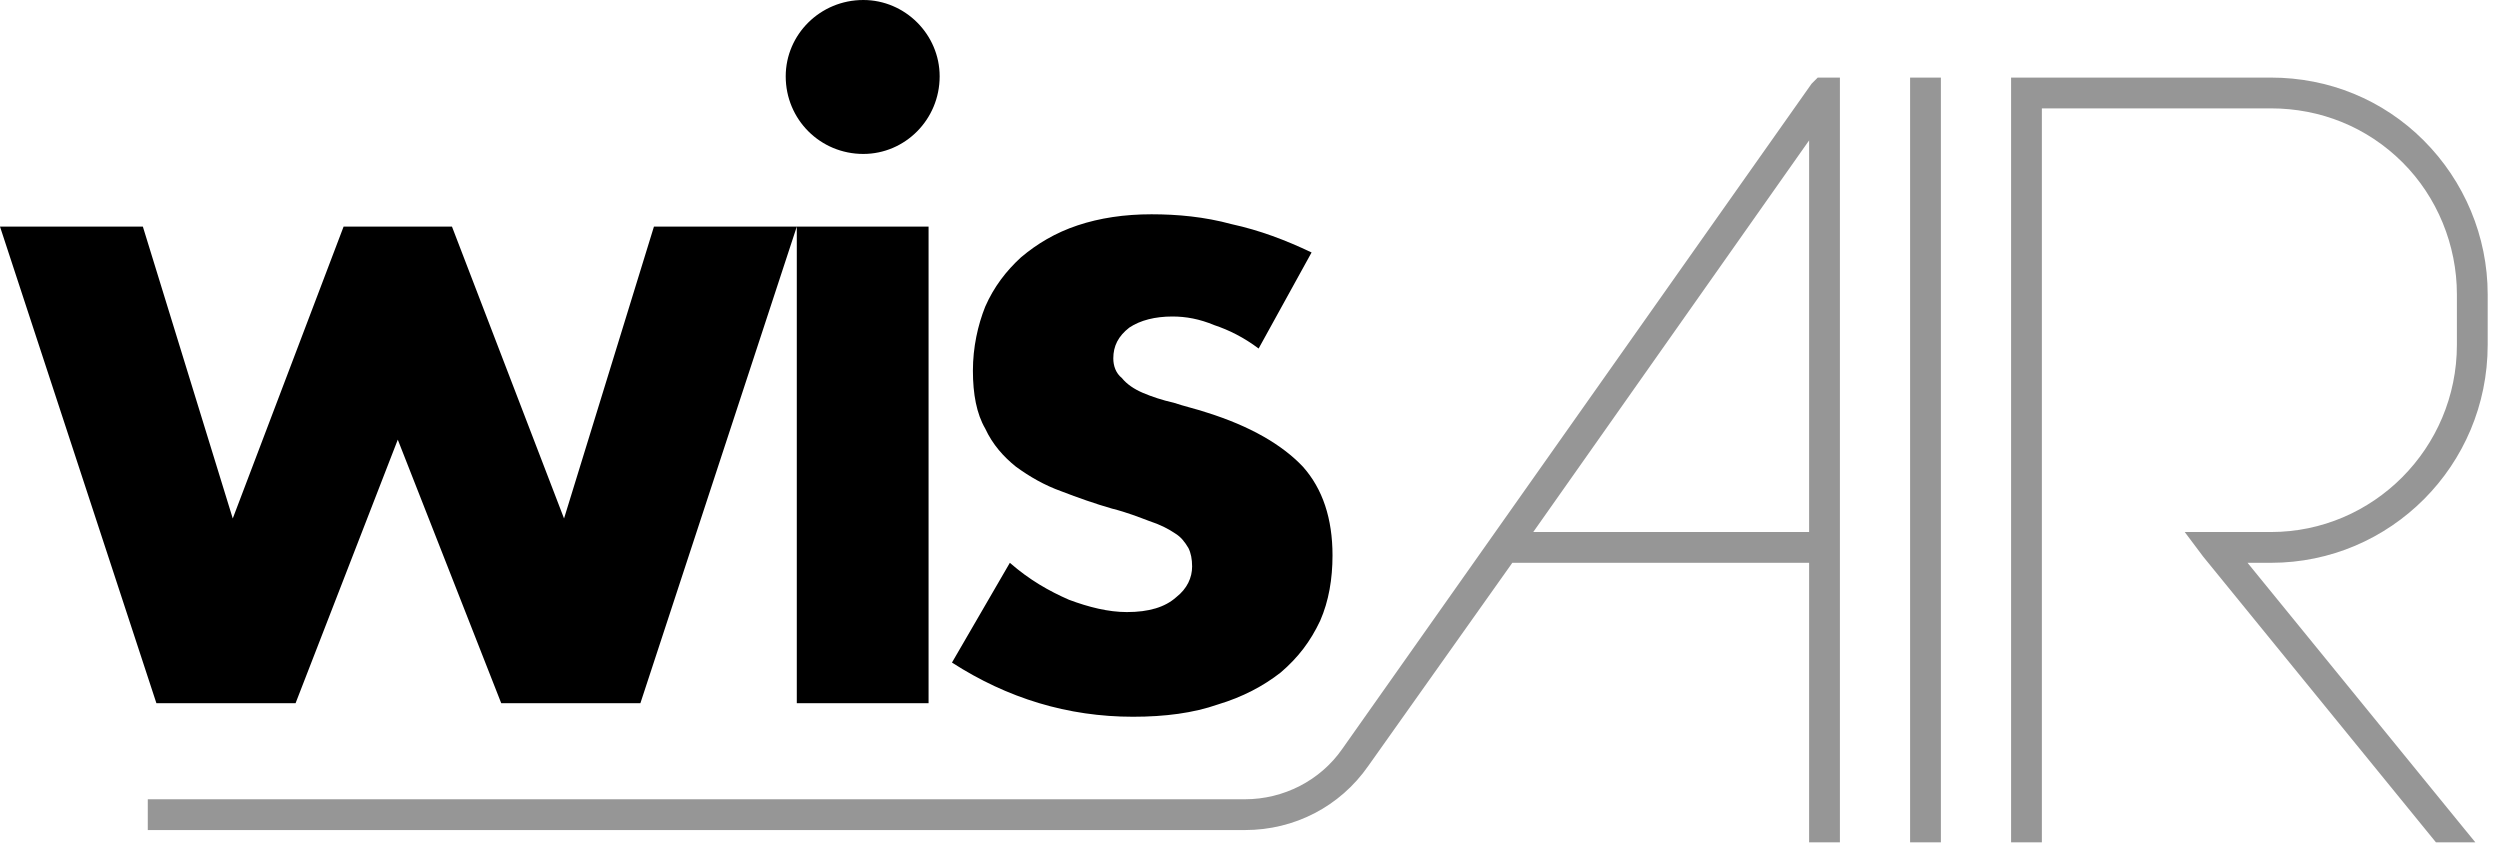
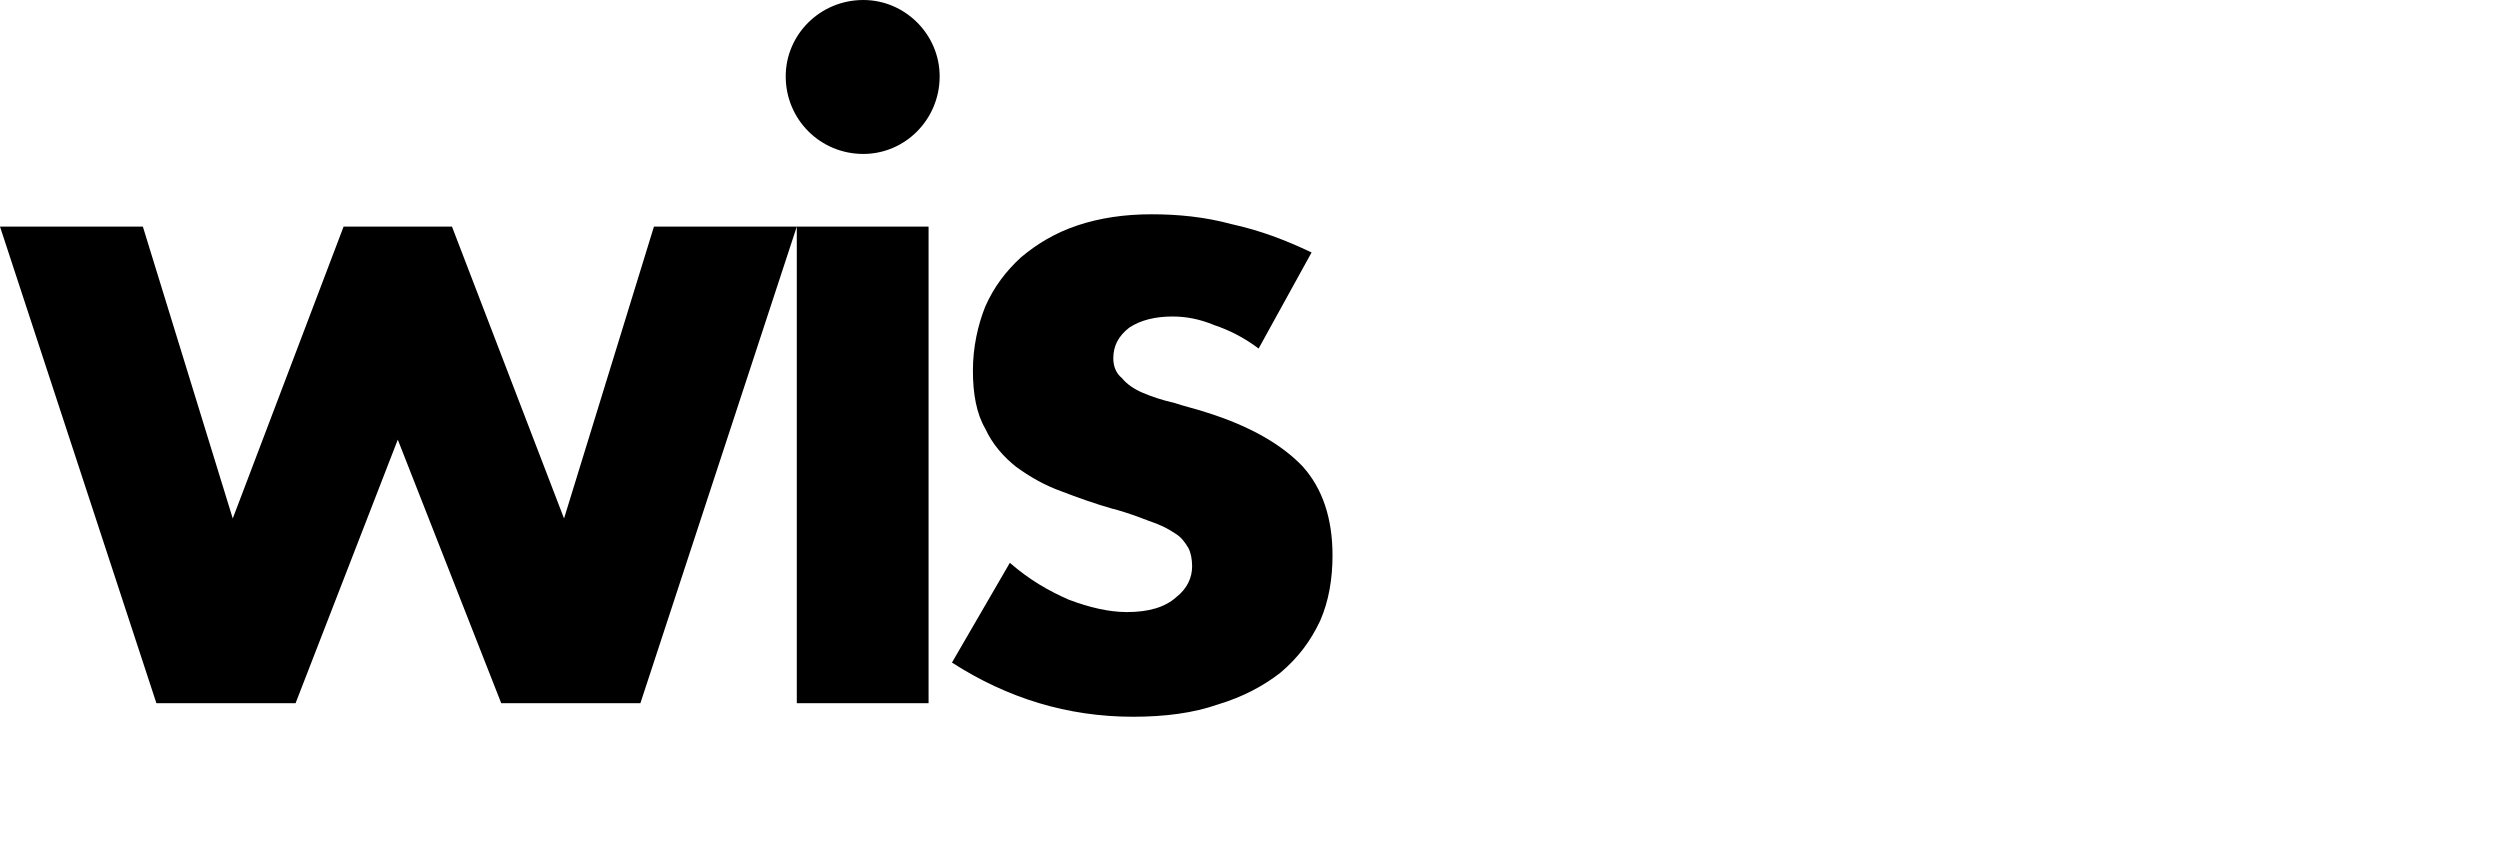
<svg xmlns="http://www.w3.org/2000/svg" width="100%" height="100%" viewBox="0 0 203 69" xml:space="preserve" style="fill-rule:evenodd;clip-rule:evenodd;stroke-linejoin:round;stroke-miterlimit:2;">
  <g transform="matrix(1,0,0,1,-15447.8,-13427.2)">
    <g transform="matrix(1,0,0,1,-0.598,-0.421)">
      <g transform="matrix(1,0,0,1,0.598,0.421)">
        <path d="M15550,13455.5C15548.8,13454.6 15547.6,13454 15546.4,13453.6C15545.2,13453.1 15544.1,13452.9 15543,13452.9C15541.6,13452.9 15540.4,13453.2 15539.5,13453.8C15538.6,13454.5 15538.2,13455.3 15538.2,13456.3C15538.2,13456.9 15538.4,13457.5 15538.9,13457.9C15539.3,13458.4 15539.9,13458.8 15540.6,13459.1C15541.3,13459.4 15542.2,13459.7 15543.1,13459.9C15544,13460.2 15544.9,13460.4 15545.8,13460.7C15549.3,13461.8 15551.9,13463.3 15553.6,13465.1C15555.2,13466.9 15556,13469.3 15556,13472.3C15556,13474.2 15555.7,13476 15555,13477.6C15554.2,13479.3 15553.2,13480.6 15551.8,13481.8C15550.4,13482.9 15548.7,13483.8 15546.7,13484.4C15544.7,13485.1 15542.4,13485.4 15539.8,13485.4C15534.5,13485.4 15529.6,13483.9 15525.1,13481L15529.8,13472.9C15531.4,13474.3 15533,13475.2 15534.6,13475.9C15536.2,13476.5 15537.8,13476.9 15539.3,13476.9C15541.1,13476.9 15542.4,13476.5 15543.3,13475.7C15544.2,13475 15544.6,13474.1 15544.6,13473.2C15544.6,13472.6 15544.5,13472.1 15544.3,13471.7C15544,13471.2 15543.7,13470.8 15543.2,13470.5C15542.6,13470.1 15542,13469.8 15541.1,13469.5C15540.3,13469.2 15539.3,13468.8 15538.1,13468.5C15536.7,13468.1 15535.3,13467.6 15534,13467.1C15532.6,13466.6 15531.4,13465.9 15530.3,13465.1C15529.3,13464.3 15528.4,13463.3 15527.8,13462C15527.1,13460.8 15526.8,13459.2 15526.8,13457.3C15526.8,13455.4 15527.2,13453.6 15527.8,13452.1C15528.5,13450.5 15529.5,13449.2 15530.7,13448.1C15532,13447 15533.5,13446.1 15535.3,13445.5C15537.1,13444.9 15539.1,13444.6 15541.3,13444.6C15543.4,13444.6 15545.6,13444.8 15547.8,13445.4C15550.1,13445.9 15552.2,13446.7 15554.3,13447.7L15550,13455.5ZM15523.2,13445.6L15523.2,13484.3L15512.5,13484.3L15512.5,13445.6L15523.2,13445.6ZM15459.4,13445.6L15466.7,13469.3L15475.7,13445.6L15484.5,13445.6L15493.6,13469.3L15500.9,13445.6L15512.5,13445.6L15499.8,13484.3L15488.5,13484.3L15480.1,13462.9L15471.8,13484.3L15460.5,13484.3L15447.8,13445.6L15459.4,13445.6ZM15517.9,13427.2C15521.3,13427.2 15524.1,13430 15524.1,13433.4C15524.1,13436.9 15521.3,13439.7 15517.9,13439.7C15514.4,13439.7 15511.6,13436.9 15511.6,13433.4C15511.6,13430 15514.4,13427.2 15517.9,13427.2Z" style="fill-rule:nonzero;" />
      </g>
    </g>
    <g transform="matrix(1,0,0,1,-0.598,-0.421)">
      <g transform="matrix(1,0,0,1,0.598,0.421)">
-         <path d="M15602.9,13433.5L15602.9,13495.6L15605.4,13495.6L15605.4,13433.5L15602.9,13433.5ZM15613.6,13436L15613.6,13495.6L15611.1,13495.6L15611.1,13433.5L15632.2,13433.5C15636.9,13433.5 15641.3,13435.3 15644.6,13438.6C15647.9,13441.9 15649.8,13446.4 15649.8,13451.1C15649.8,13452.5 15649.8,13453.9 15649.8,13455.2C15649.8,13465 15641.9,13472.9 15632.2,13472.9L15630.3,13472.9L15647.9,13494.5L15648.8,13495.6L15645.6,13495.6L15626.7,13472.4L15625.2,13470.4C15625.2,13470.4 15629.6,13470.4 15632.2,13470.4C15640.5,13470.4 15647.3,13463.6 15647.3,13455.2C15647.3,13453.9 15647.3,13452.5 15647.3,13451.1C15647.3,13447.1 15645.7,13443.2 15642.9,13440.4C15640,13437.5 15636.2,13436 15632.2,13436L15613.6,13436ZM15570.6,13472.9L15558.9,13489.4C15556.6,13492.7 15552.9,13494.6 15548.9,13494.6L15459.8,13494.6L15459.8,13492.1L15548.9,13492.1C15552,13492.1 15555,13490.6 15556.8,13488C15566.6,13474.1 15594.9,13434 15594.9,13434L15595.4,13433.5L15597.2,13433.5L15597.2,13495.6L15594.7,13495.6L15594.7,13472.9L15570.6,13472.9ZM15572.3,13470.4L15594.7,13470.4L15594.7,13438.6L15572.3,13470.4Z" style="fill:rgb(150,150,150);" />
-       </g>
+         </g>
    </g>
  </g>
</svg>